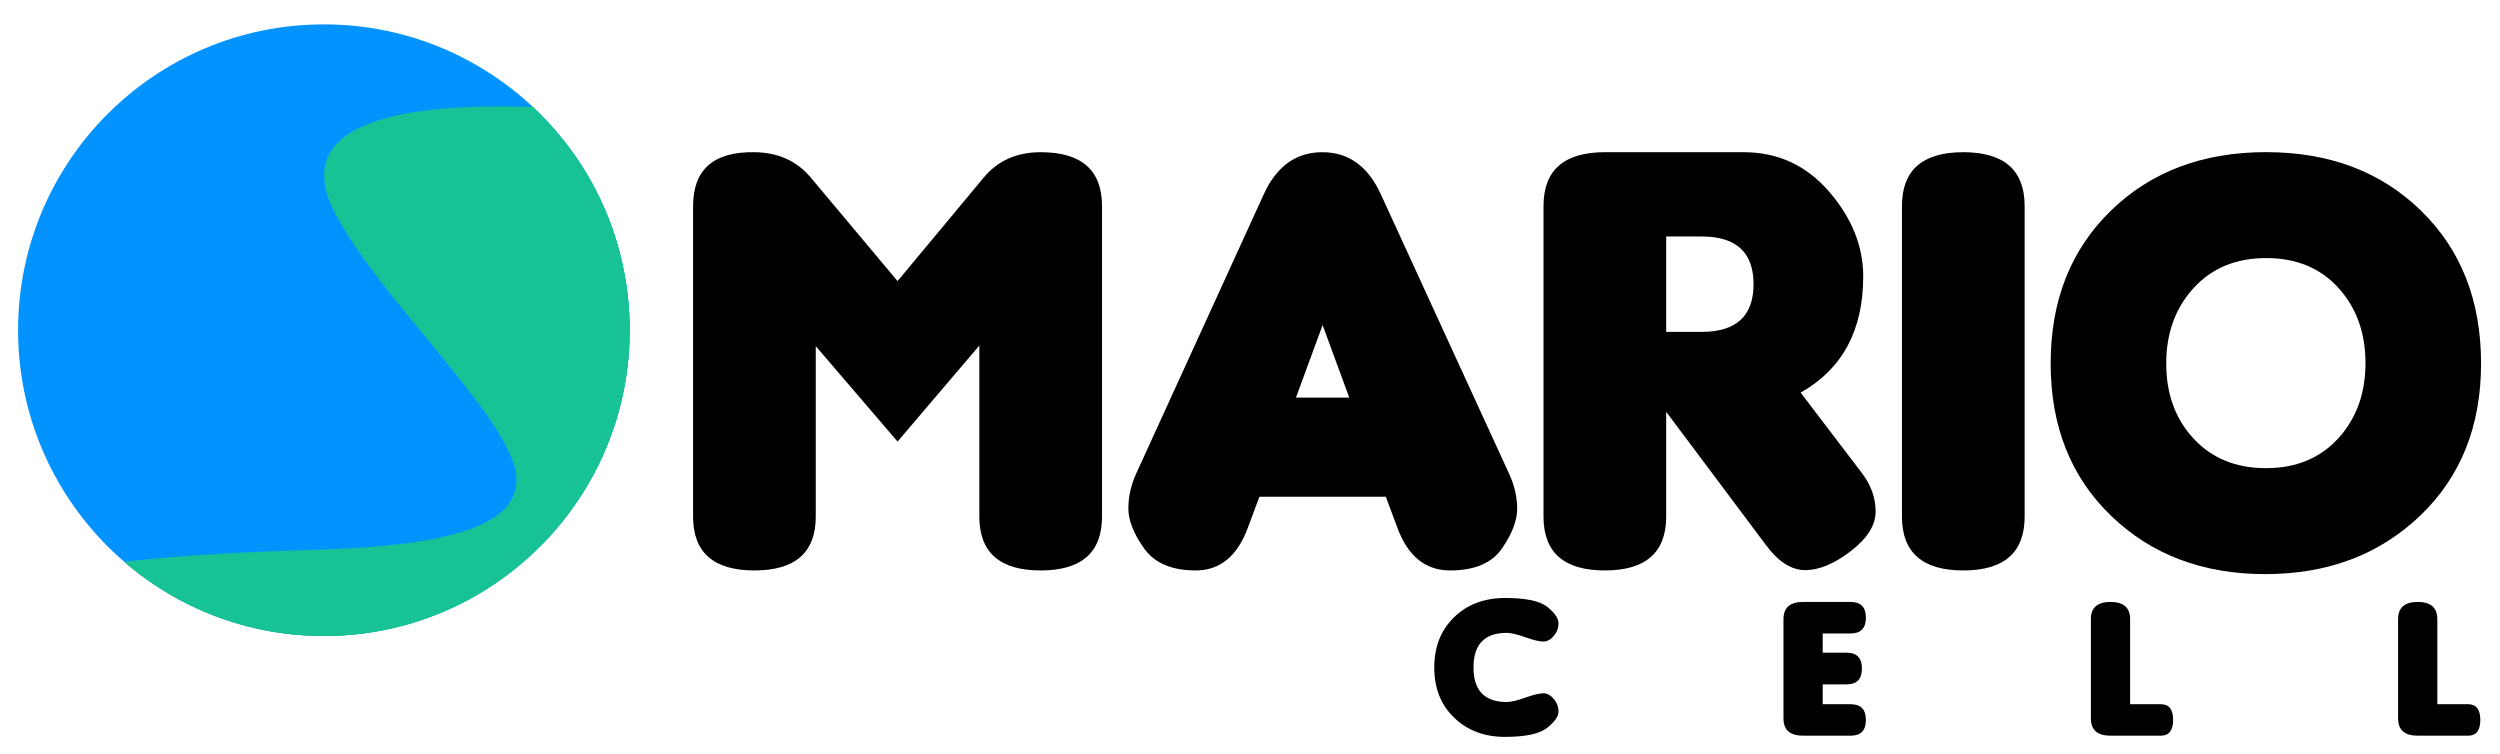
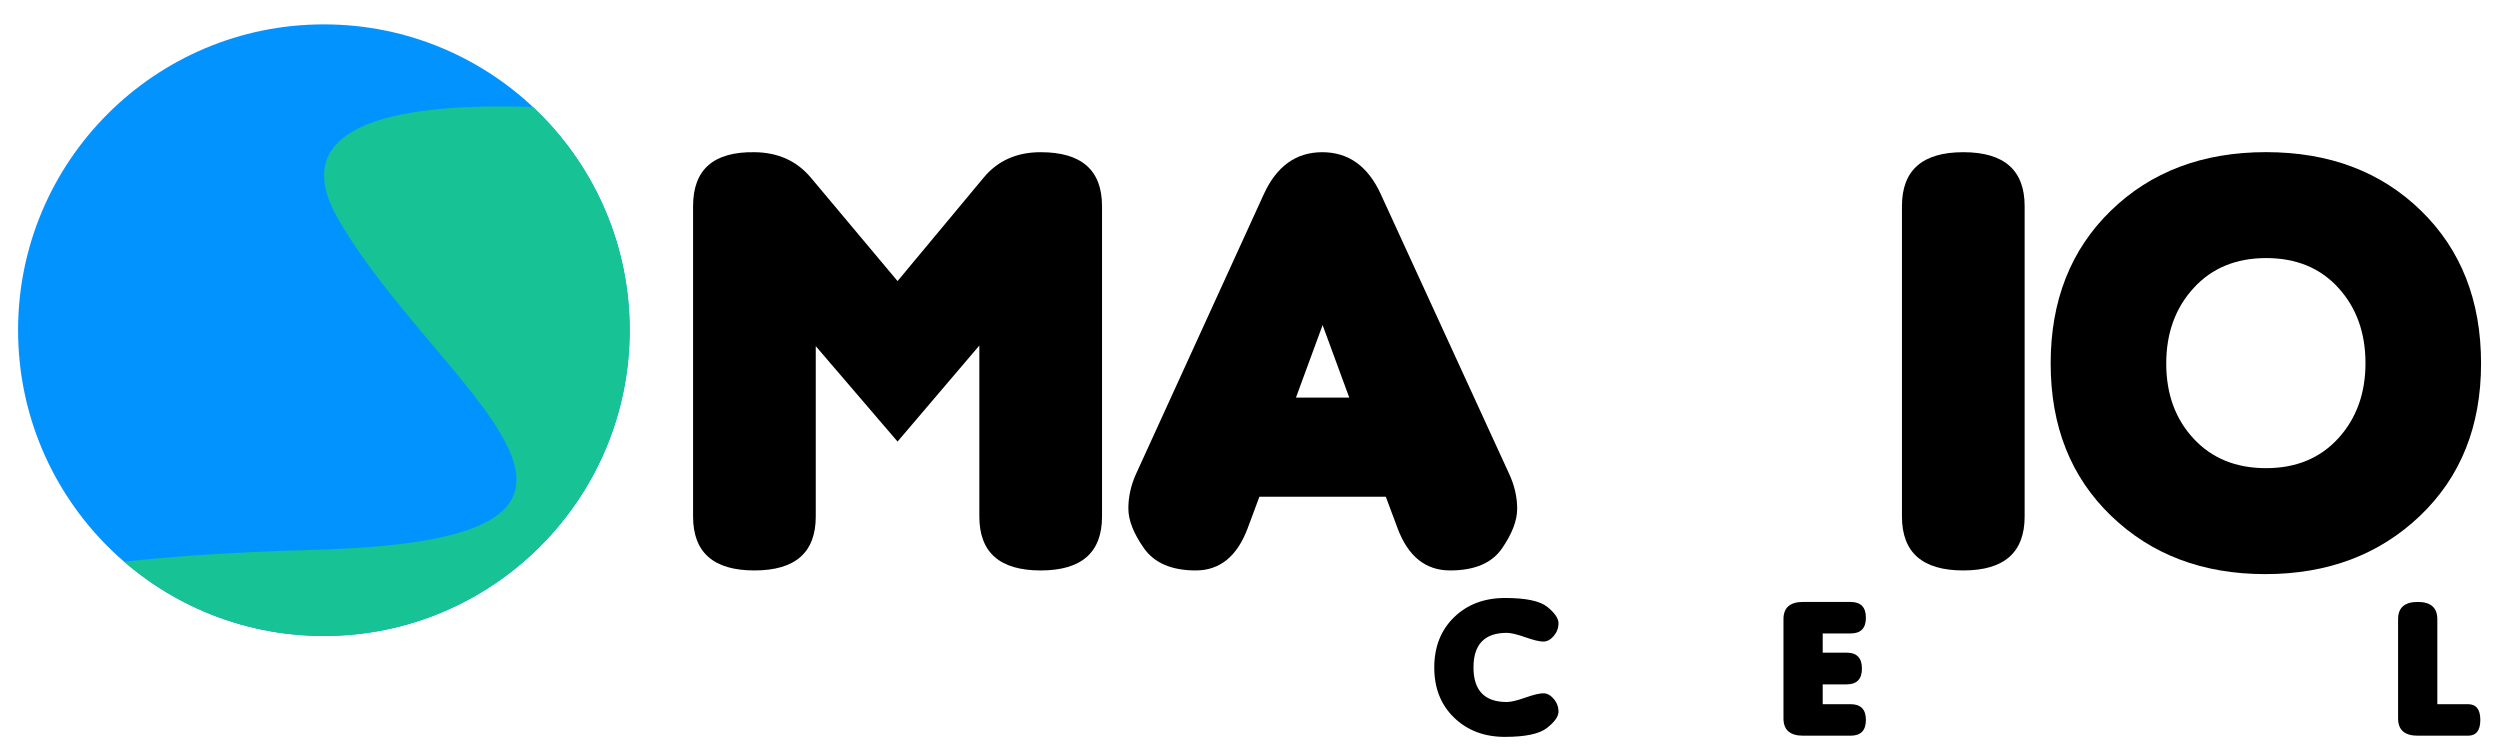
<svg xmlns="http://www.w3.org/2000/svg" xmlns:xlink="http://www.w3.org/1999/xlink" version="1.1" id="Layer_1" x="0px" y="0px" width="809px" height="244px" viewBox="0 0 809 244" enable-background="new 0 0 809 244" xml:space="preserve">
  <g>
    <defs>
      <rect id="SVGID_1_" x="-83" y="-362.943" width="975.943" height="975.943" />
    </defs>
    <clipPath id="SVGID_2_">
      <use xlink:href="#SVGID_1_" overflow="visible" />
    </clipPath>
    <path clip-path="url(#SVGID_2_)" d="M290.449,90.958l27.87-33.484c4.545-5.48,10.693-8.221,18.447-8.221   c13.234,0,19.85,5.814,19.85,17.444v100.455c0,11.63-6.616,17.444-19.85,17.444c-13.233,0-19.85-5.814-19.85-17.444v-55.339   l-26.467,31.078l-26.468-30.878v55.14c0,11.63-6.616,17.444-19.849,17.444c-13.234,0-19.851-5.814-19.851-17.444V66.697   c0-11.83,6.617-17.645,19.851-17.444c7.619,0.067,13.7,2.807,18.246,8.221L290.449,90.958z" />
    <path clip-path="url(#SVGID_2_)" d="M407.545,160.735l-3.81,10.226c-3.408,9.09-9.007,13.635-16.792,13.635   c-7.787,0-13.368-2.389-16.743-7.169c-3.375-4.777-5.062-9.072-5.062-12.882s0.834-7.552,2.506-11.229l41.305-90.43   c4.144-9.087,10.459-13.633,18.947-13.633s14.804,4.546,18.949,13.633l41.504,90.43c1.738,3.744,2.608,7.52,2.608,11.329   s-1.64,8.087-4.913,12.832c-3.276,4.746-8.872,7.118-16.792,7.118s-13.585-4.545-16.993-13.635l-3.811-10.226H407.545z    M436.619,128.654l-8.622-23.46l-8.622,23.46H436.619z" />
-     <path clip-path="url(#SVGID_2_)" d="M582.689,127.05l19.85,26.066c2.94,3.877,4.411,8.021,4.411,12.432s-2.673,8.672-8.021,12.782   s-10.261,6.165-14.736,6.165c-4.479,0-8.723-2.706-12.733-8.12l-32.282-43.109v33.886c0,11.63-6.615,17.444-19.85,17.444   c-13.232,0-19.85-5.814-19.85-17.444V66.697c0-11.63,6.617-17.445,19.85-17.445h44.913c11.094,0,20.318,4.261,27.671,12.783   c7.353,8.521,11.028,17.662,11.028,27.42C602.94,106.898,596.189,119.431,582.689,127.05 M539.178,76.521V107.4h11.431   c11.228,0,16.842-5.147,16.842-15.44c0-10.292-5.614-15.439-16.842-15.439H539.178z" />
    <path clip-path="url(#SVGID_2_)" d="M655.173,167.151c0,11.63-6.616,17.444-19.851,17.444c-13.232,0-19.85-5.814-19.85-17.444   V66.697c0-11.63,6.617-17.444,19.85-17.444c13.234,0,19.851,5.814,19.851,17.444V167.151z" />
    <path clip-path="url(#SVGID_2_)" d="M802.87,117.604c0,20.324-6.591,36.767-19.771,49.332   c-13.182,12.564-29.87,18.846-50.063,18.846c-20.193,0-36.815-6.281-49.866-18.846c-13.052-12.564-19.576-29.008-19.576-49.332   c0-20.322,6.492-36.799,19.478-49.428c12.986-12.628,29.723-18.944,50.208-18.944c20.486,0,37.205,6.316,50.159,18.944   C796.394,80.805,802.87,97.282,802.87,117.604 M756.705,93.158c-5.845-6.429-13.637-9.643-23.375-9.643   c-9.739,0-17.564,3.231-23.474,9.692s-8.863,14.609-8.863,24.446c0,9.837,2.954,17.938,8.863,24.3   c5.909,6.364,13.716,9.545,23.424,9.545c9.706,0,17.498-3.214,23.375-9.642c5.876-6.429,8.815-14.545,8.815-24.349   S762.549,99.586,756.705,93.158" />
    <path clip-path="url(#SVGID_2_)" d="M504.33,230.295c0,1.55-1.229,3.297-3.688,5.242c-2.458,1.944-7.01,2.917-13.657,2.917   c-6.646,0-12.118-2.067-16.414-6.203s-6.443-9.549-6.443-16.238s2.137-12.114,6.411-16.271s9.783-6.235,16.526-6.235   s11.306,0.973,13.69,2.917c2.383,1.945,3.574,3.692,3.574,5.242s-0.514,2.929-1.539,4.136c-1.025,1.208-2.153,1.812-3.383,1.812   c-1.229,0-3.174-0.47-5.835-1.411c-2.661-0.94-4.653-1.41-5.978-1.41c-7.182,0-10.773,3.729-10.773,11.188   s3.592,11.188,10.773,11.188c1.324,0,3.316-0.47,5.978-1.41c2.661-0.941,4.606-1.411,5.835-1.411c1.229,0,2.357,0.604,3.383,1.812   C503.816,227.367,504.33,228.746,504.33,230.295" />
    <path clip-path="url(#SVGID_2_)" d="M583.481,238.069c-4.232,0-6.35-1.859-6.35-5.578v-32.124c0-3.719,2.117-5.578,6.35-5.578   h15.388c3.291,0,4.937,1.699,4.937,5.098s-1.646,5.098-4.937,5.098h-9.04v6.22h7.757c3.291,0,4.938,1.71,4.938,5.129   c0,3.42-1.647,5.13-4.938,5.13h-7.757v6.411h9.04c3.291,0,4.937,1.699,4.937,5.098s-1.646,5.098-4.937,5.098H583.481z" />
-     <path clip-path="url(#SVGID_2_)" d="M699.244,238.069h-16.286c-4.233,0-6.35-1.859-6.35-5.578v-32.124   c0-3.719,2.116-5.578,6.35-5.578c4.23,0,6.348,1.859,6.348,5.578v27.507h9.938c2.648,0,3.975,1.699,3.975,5.098   S701.893,238.069,699.244,238.069" />
    <path clip-path="url(#SVGID_2_)" d="M798.656,238.069H782.37c-4.233,0-6.35-1.859-6.35-5.578v-32.124   c0-3.719,2.116-5.578,6.35-5.578c4.23,0,6.348,1.859,6.348,5.578v27.507h9.938c2.648,0,3.975,1.699,3.975,5.098   S801.305,238.069,798.656,238.069" />
    <path clip-path="url(#SVGID_2_)" fill="#0393FF" d="M203.759,106.842c0-54.651-44.303-98.954-98.954-98.954   c-54.651,0-98.954,44.303-98.954,98.954s44.303,98.954,98.954,98.954C159.457,205.796,203.759,161.493,203.759,106.842" />
  </g>
  <g>
    <defs>
      <path id="SVGID_3_" d="M5.851,106.842c0,54.651,44.303,98.955,98.954,98.955c54.651,0,98.955-44.304,98.955-98.955    c0-54.651-44.304-98.954-98.955-98.954C50.154,7.888,5.851,52.191,5.851,106.842" />
    </defs>
    <clipPath id="SVGID_4_">
      <use xlink:href="#SVGID_3_" overflow="visible" />
    </clipPath>
-     <path clip-path="url(#SVGID_4_)" fill="#17C295" d="M206.256,47.871c0,0-1.519-0.177-4.174-0.443   c-18.636-1.864-93.247-8.097-91.588,11.821c1.897,22.755,26.074,46.932,44.563,71.584c18.488,24.65,21.807,47.157-11.852,51.548   c-33.659,4.392-103.821,0-103.821,0l65.421,45.636c0,0,91.97-5.215,97.184-11.378c5.215-6.163,23.23-14.462,27.496-28.09   c4.267-13.628,10.43-22.161,10.904-41.598c0.474-19.438-1.896-66.37-5.689-73.955C230.908,65.411,206.256,47.871,206.256,47.871" />
    <path clip-path="url(#SVGID_4_)" fill="#17C295" d="M227.593,40.072c0,0-150.17-25.099-118.264,30.63   c31.905,55.729,116.137,103.8-7.232,107.203c-123.37,3.404-114.011,21.696-114.011,21.696s133.606,21.696,169.314,20.846   s174.844-46.796,171.016-67.215c-3.829-20.42-29.839-107.63-37.467-111.884C283.322,37.095,227.593,40.072,227.593,40.072" />
  </g>
</svg>